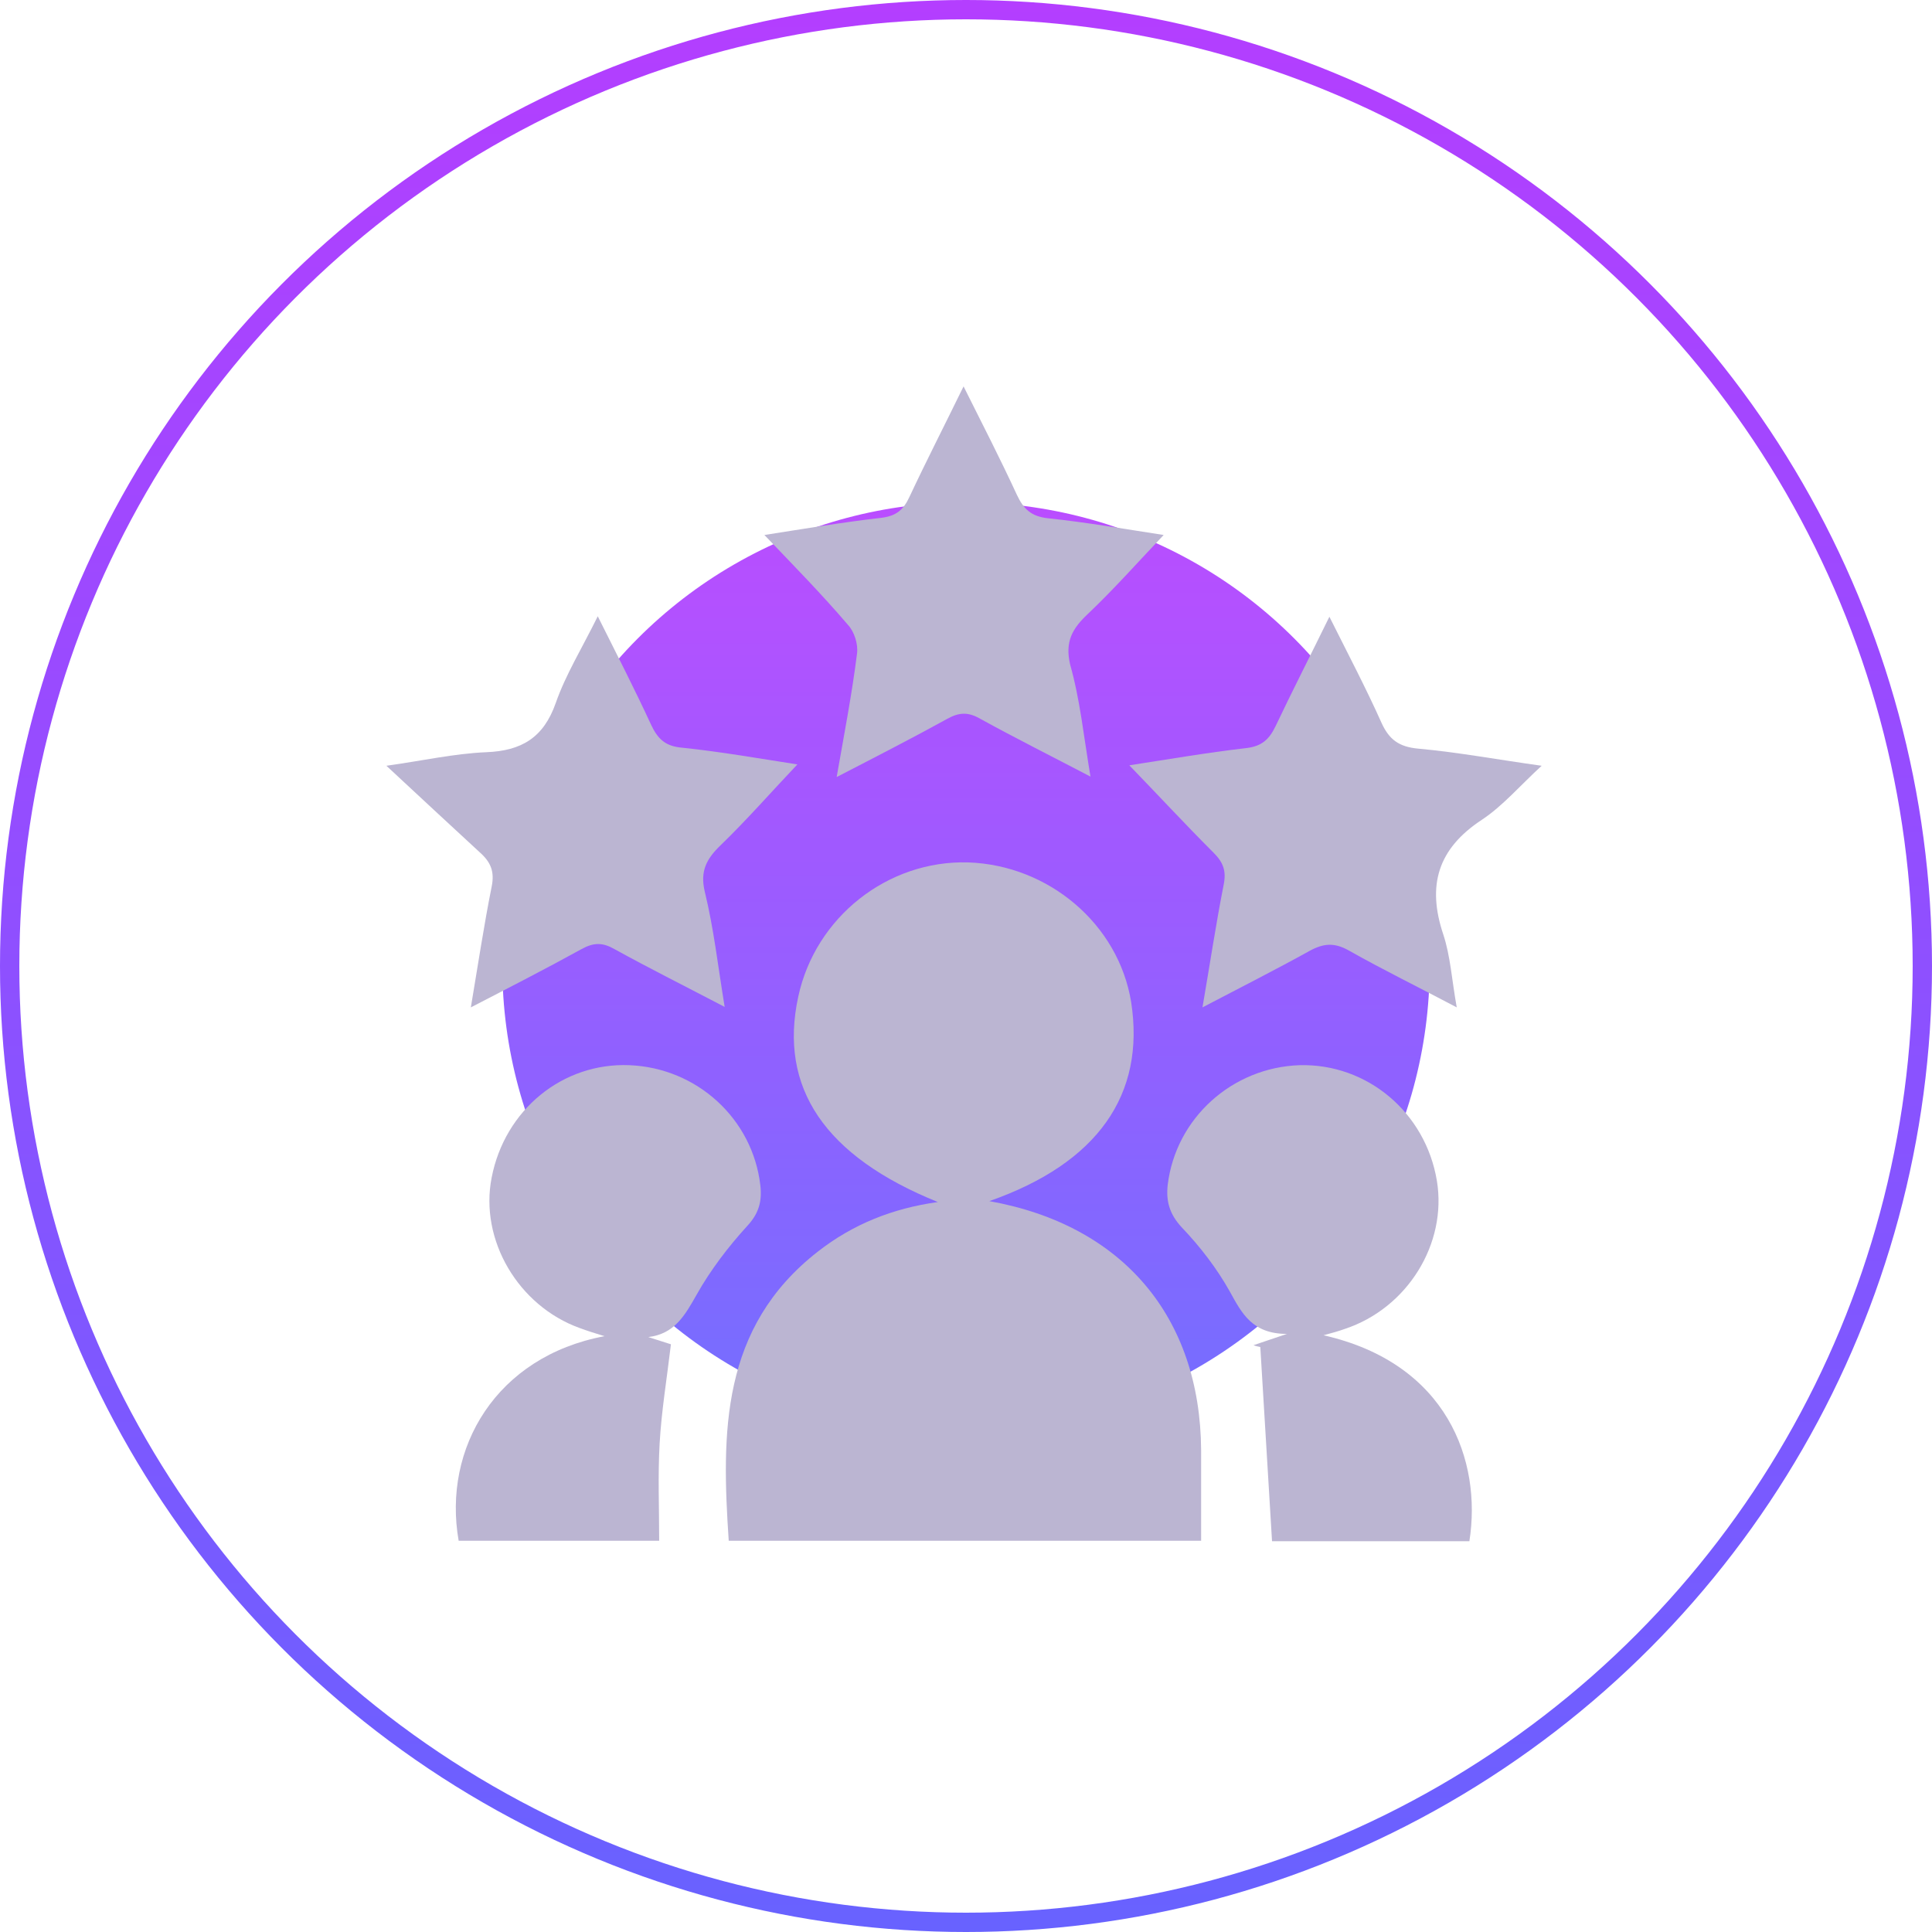
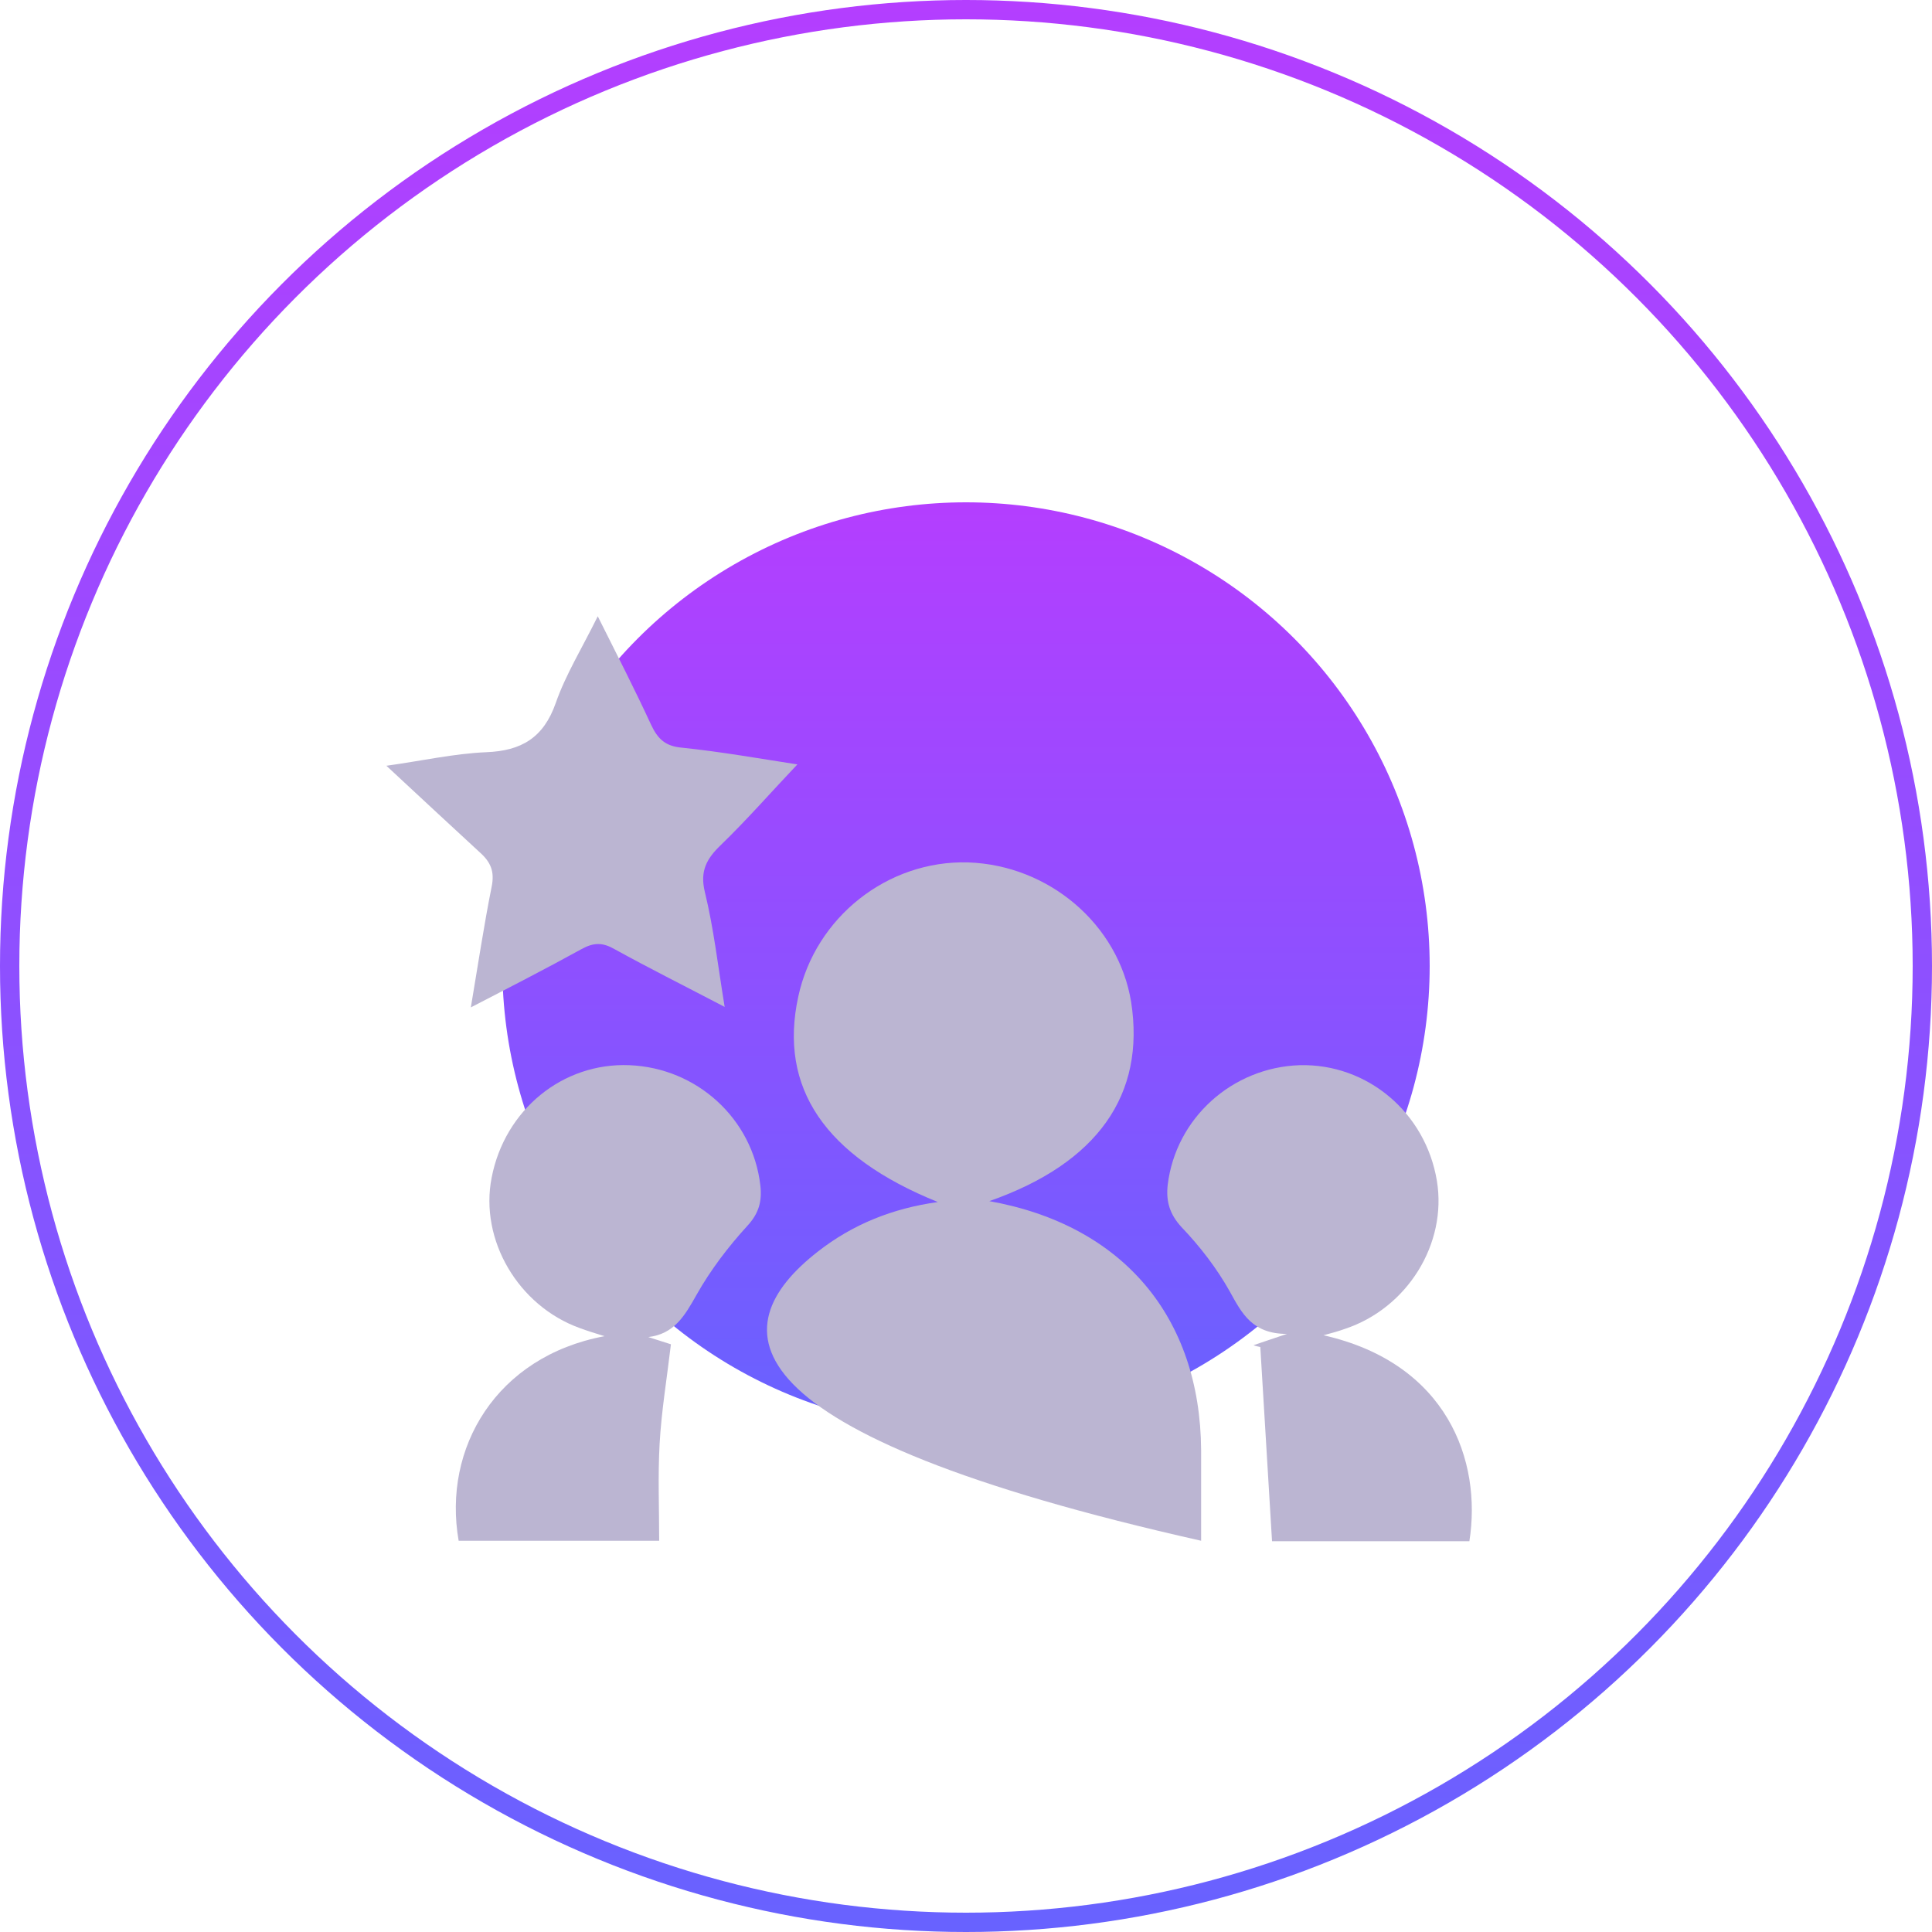
<svg xmlns="http://www.w3.org/2000/svg" width="100" height="100" viewBox="0 0 100 100" fill="none">
  <circle cx="50" cy="50" r="24" fill="url(#paint0_linear_302_61)" />
  <g filter="url(#filter0_b_302_61)">
-     <circle cx="50" cy="50" r="50" fill="white" fill-opacity="0.08" />
    <circle cx="50" cy="50" r="49.5" stroke="url(#paint1_linear_302_61)" />
  </g>
-   <path d="M51.207 62.17C58.126 63.409 62.123 68.178 62.17 75.05C62.17 76.593 62.17 78.159 62.17 79.749C53.965 79.749 45.877 79.749 37.719 79.749C37.345 74.162 37.298 68.716 42.324 64.788C44.147 63.362 46.204 62.544 48.542 62.217C42.698 59.856 40.29 56.303 41.319 51.581C42.207 47.467 45.947 44.521 50.108 44.638C54.292 44.779 57.892 47.841 58.547 51.861C59.295 56.654 56.817 60.207 51.207 62.17Z" fill="#BBB5D2" />
+   <path d="M51.207 62.17C58.126 63.409 62.123 68.178 62.17 75.05C62.17 76.593 62.17 78.159 62.17 79.749C37.345 74.162 37.298 68.716 42.324 64.788C44.147 63.362 46.204 62.544 48.542 62.217C42.698 59.856 40.29 56.303 41.319 51.581C42.207 47.467 45.947 44.521 50.108 44.638C54.292 44.779 57.892 47.841 58.547 51.861C59.295 56.654 56.817 60.207 51.207 62.17Z" fill="#BBB5D2" />
  <path d="M76.055 79.772C72.619 79.772 69.23 79.772 65.84 79.772C65.63 76.406 65.443 73.063 65.233 69.721C65.116 69.697 64.999 69.674 64.882 69.627C65.349 69.463 65.793 69.323 66.612 69.043C64.812 69.043 64.274 67.968 63.666 66.869C62.988 65.653 62.123 64.531 61.165 63.526C60.534 62.848 60.347 62.17 60.44 61.329C60.861 57.869 63.783 55.251 67.266 55.134C70.773 55.041 73.788 57.589 74.373 61.118C74.91 64.368 72.853 67.71 69.604 68.786C69.276 68.903 68.949 68.996 68.505 69.113C74.91 70.562 76.71 75.611 76.055 79.772Z" fill="#BBB5D2" />
  <path d="M33.558 69.206C34.002 69.347 34.423 69.487 34.727 69.58C34.517 71.357 34.236 73.04 34.142 74.723C34.049 76.383 34.119 78.043 34.119 79.749C30.566 79.749 27.153 79.749 23.74 79.749C22.899 74.957 25.68 70.212 31.291 69.16C30.753 68.996 30.379 68.879 30.005 68.739C26.826 67.593 24.815 64.18 25.447 60.955C26.125 57.448 29.117 54.994 32.576 55.134C36.083 55.274 38.958 57.916 39.355 61.352C39.449 62.17 39.285 62.801 38.677 63.456C37.696 64.531 36.784 65.723 36.059 67.009C35.452 68.084 34.914 69.043 33.558 69.206Z" fill="#BBB5D2" />
-   <path d="M62.24 52.142C62.638 49.828 62.942 47.794 63.339 45.784C63.479 45.082 63.316 44.638 62.825 44.147C61.352 42.675 59.926 41.132 58.453 39.612C60.44 39.309 62.451 38.958 64.484 38.724C65.326 38.631 65.7 38.257 66.027 37.579C66.892 35.755 67.804 33.979 68.809 31.922C69.791 33.885 70.702 35.615 71.497 37.392C71.894 38.28 72.409 38.654 73.391 38.748C75.448 38.934 77.458 39.309 79.796 39.636C78.674 40.664 77.785 41.716 76.687 42.441C74.419 43.937 73.858 45.83 74.7 48.355C75.074 49.477 75.144 50.716 75.401 52.142C73.414 51.09 71.591 50.202 69.814 49.197C69.066 48.776 68.505 48.823 67.78 49.22C66.051 50.178 64.251 51.09 62.24 52.142Z" fill="#BBB5D2" />
  <path d="M37.509 52.118C35.498 51.066 33.628 50.131 31.805 49.126C31.197 48.776 30.73 48.776 30.098 49.126C28.275 50.131 26.405 51.09 24.371 52.142C24.745 49.921 25.049 47.887 25.447 45.9C25.61 45.106 25.4 44.615 24.815 44.1C23.273 42.675 21.73 41.249 20 39.636C21.847 39.379 23.506 39.005 25.166 38.934C26.989 38.864 28.135 38.186 28.766 36.386C29.28 34.914 30.122 33.558 30.94 31.898C31.945 33.908 32.857 35.685 33.698 37.508C34.049 38.257 34.446 38.63 35.311 38.701C37.322 38.911 39.309 39.262 41.272 39.566C39.94 40.968 38.677 42.417 37.298 43.75C36.574 44.451 36.223 45.082 36.48 46.157C36.948 48.074 37.158 49.991 37.509 52.118Z" fill="#BBB5D2" />
-   <path d="M56.443 40.197C54.433 39.145 52.563 38.21 50.739 37.205C50.132 36.854 49.664 36.854 49.033 37.205C47.21 38.21 45.34 39.168 43.306 40.22C43.703 37.953 44.101 35.896 44.358 33.839C44.428 33.348 44.218 32.693 43.89 32.343C42.534 30.753 41.062 29.257 39.566 27.691C41.529 27.387 43.563 27.036 45.62 26.802C46.392 26.709 46.766 26.382 47.069 25.727C47.934 23.88 48.869 22.057 49.874 20C50.88 22.01 51.791 23.787 52.633 25.61C52.983 26.358 53.381 26.732 54.246 26.826C56.256 27.036 58.243 27.387 60.23 27.691C58.921 29.07 57.659 30.496 56.303 31.782C55.508 32.529 55.111 33.207 55.391 34.4C55.906 36.223 56.093 38.116 56.443 40.197Z" fill="#BBB5D2" />
  <defs>
    <filter id="filter0_b_302_61" x="-25" y="-25" width="150" height="150" filterUnits="userSpaceOnUse" color-interpolation-filters="sRGB">
      <feFlood flood-opacity="0" result="BackgroundImageFix" />
      <feGaussianBlur in="BackgroundImageFix" stdDeviation="12.5" />
      <feComposite in2="SourceAlpha" operator="in" result="effect1_backgroundBlur_302_61" />
      <feBlend mode="normal" in="SourceGraphic" in2="effect1_backgroundBlur_302_61" result="shape" />
    </filter>
    <linearGradient id="paint0_linear_302_61" x1="50" y1="26" x2="50" y2="74" gradientUnits="userSpaceOnUse">
      <stop stop-color="#B43EFF" />
      <stop offset="1" stop-color="#6862FF" />
    </linearGradient>
    <linearGradient id="paint1_linear_302_61" x1="50" y1="0" x2="50" y2="100" gradientUnits="userSpaceOnUse">
      <stop stop-color="#B43EFF" />
      <stop offset="1" stop-color="#6862FF" />
    </linearGradient>
  </defs>
</svg>